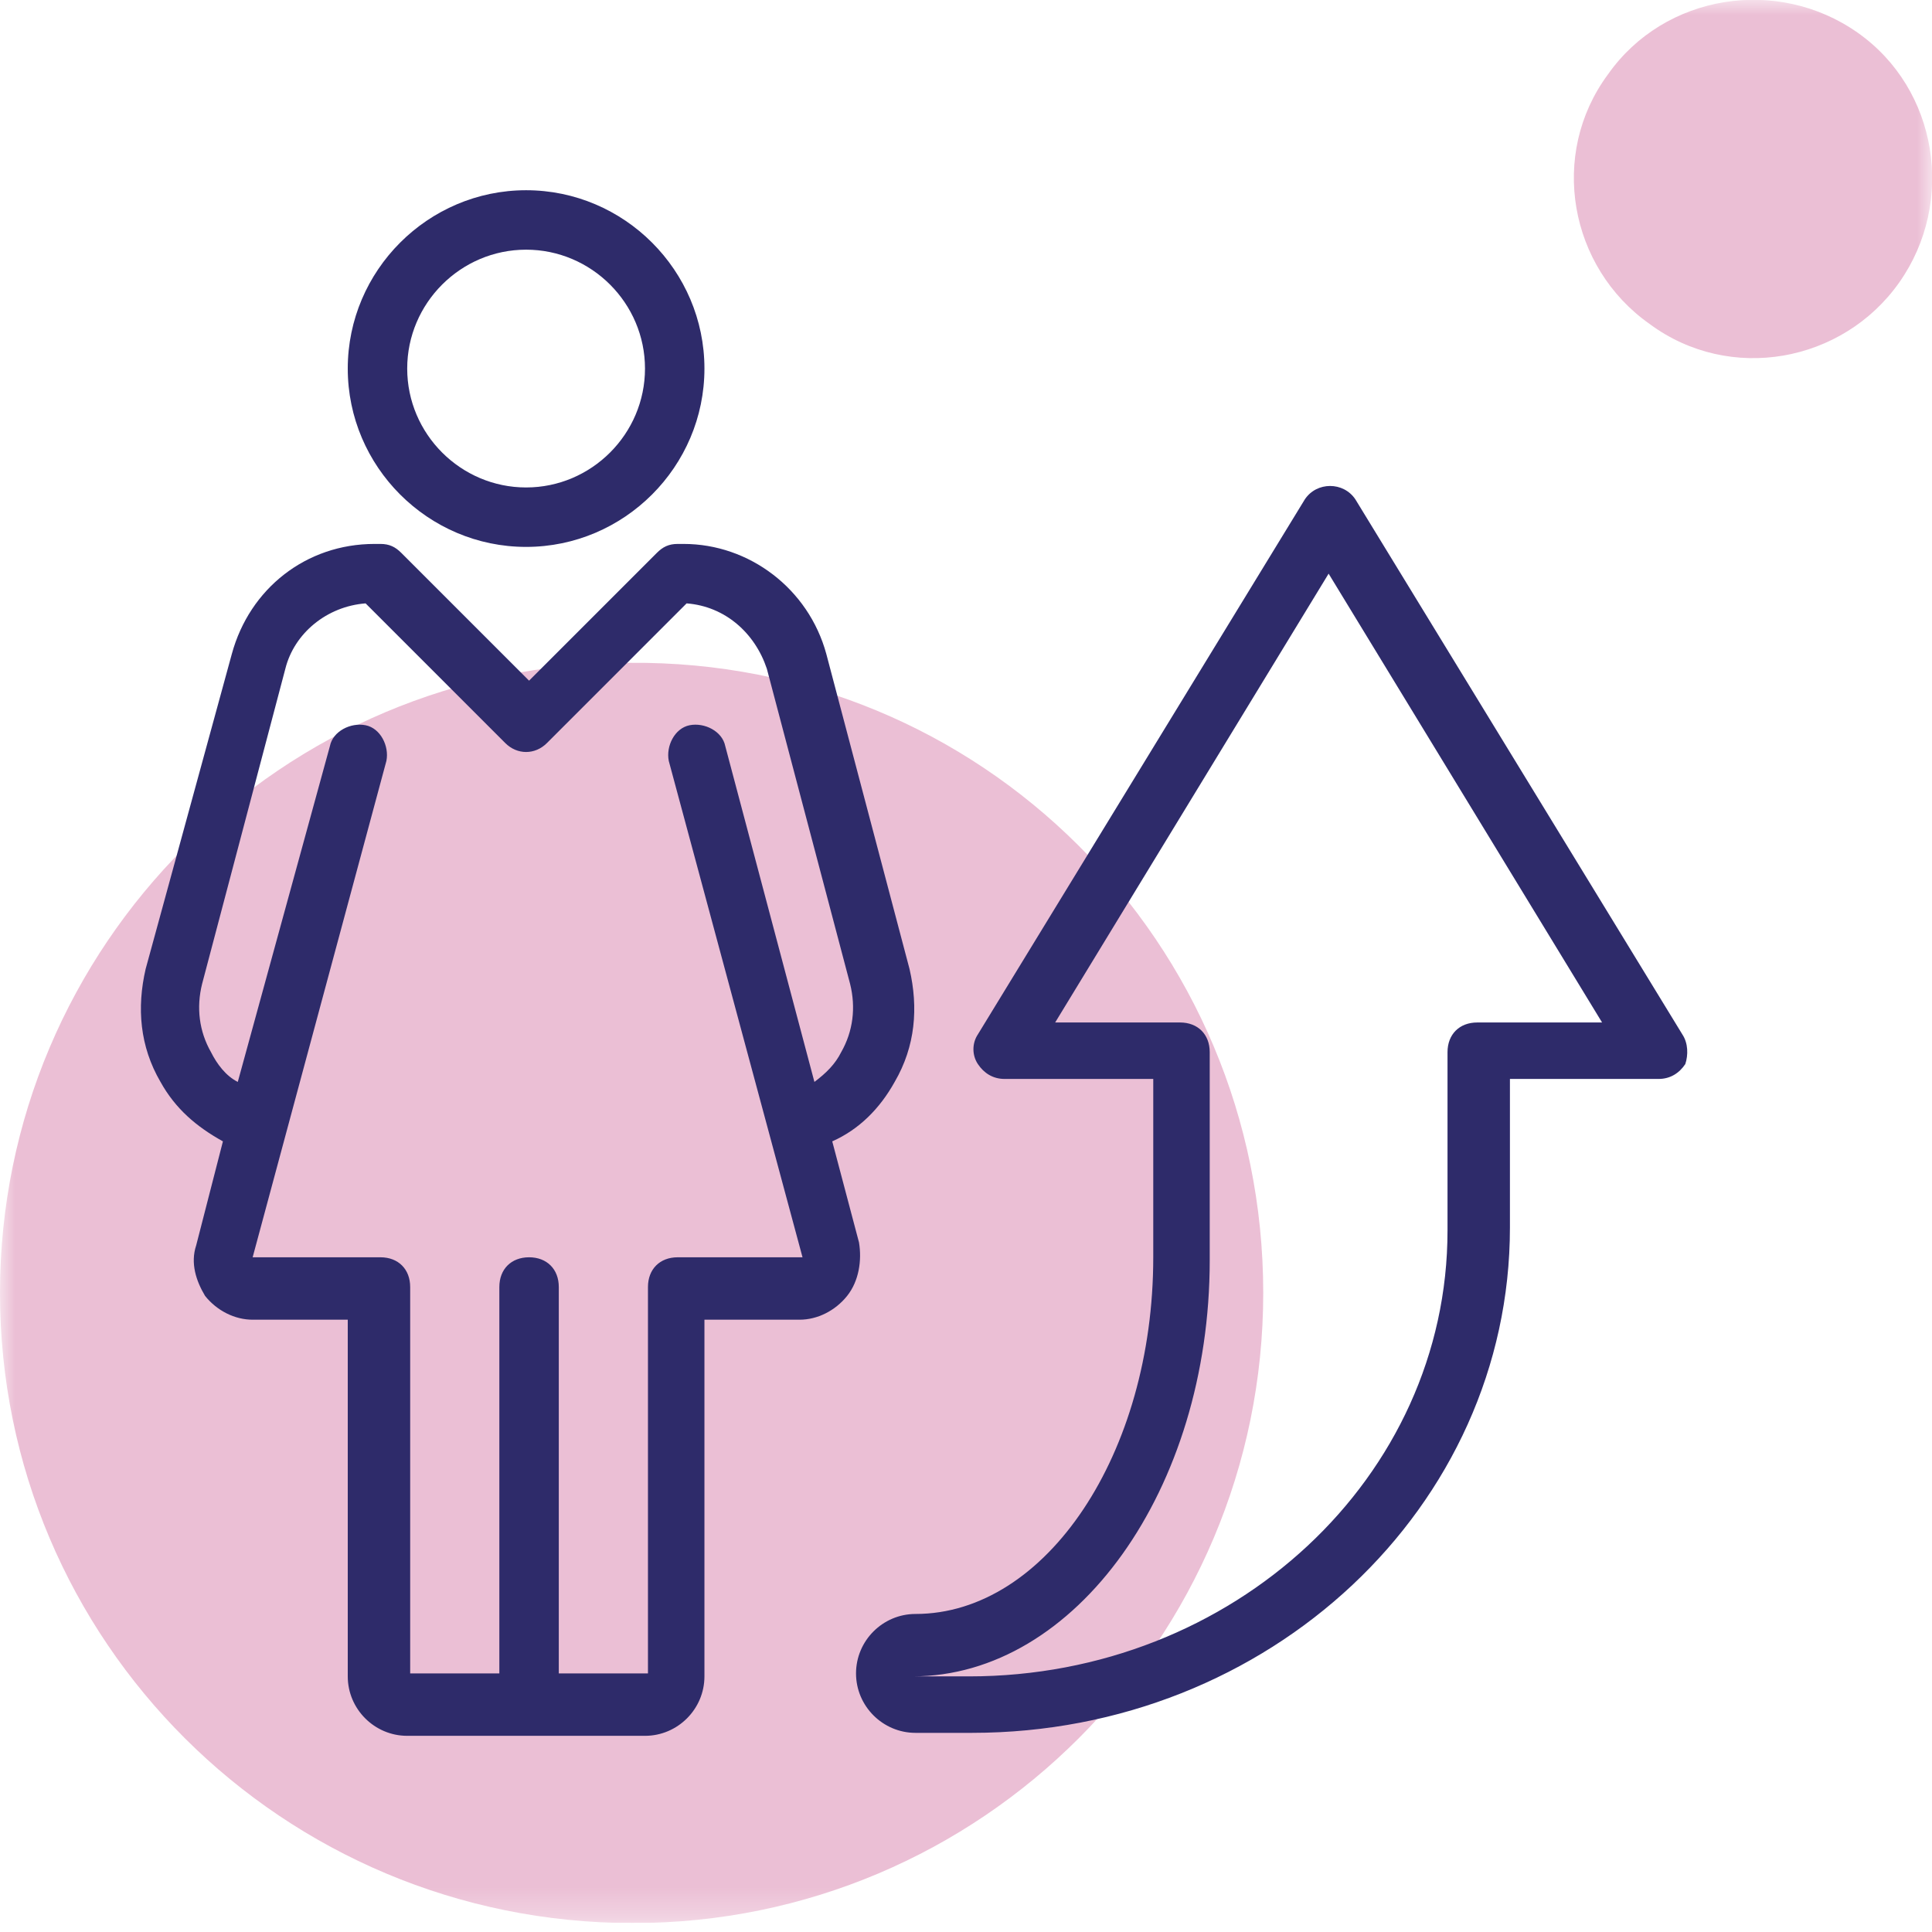
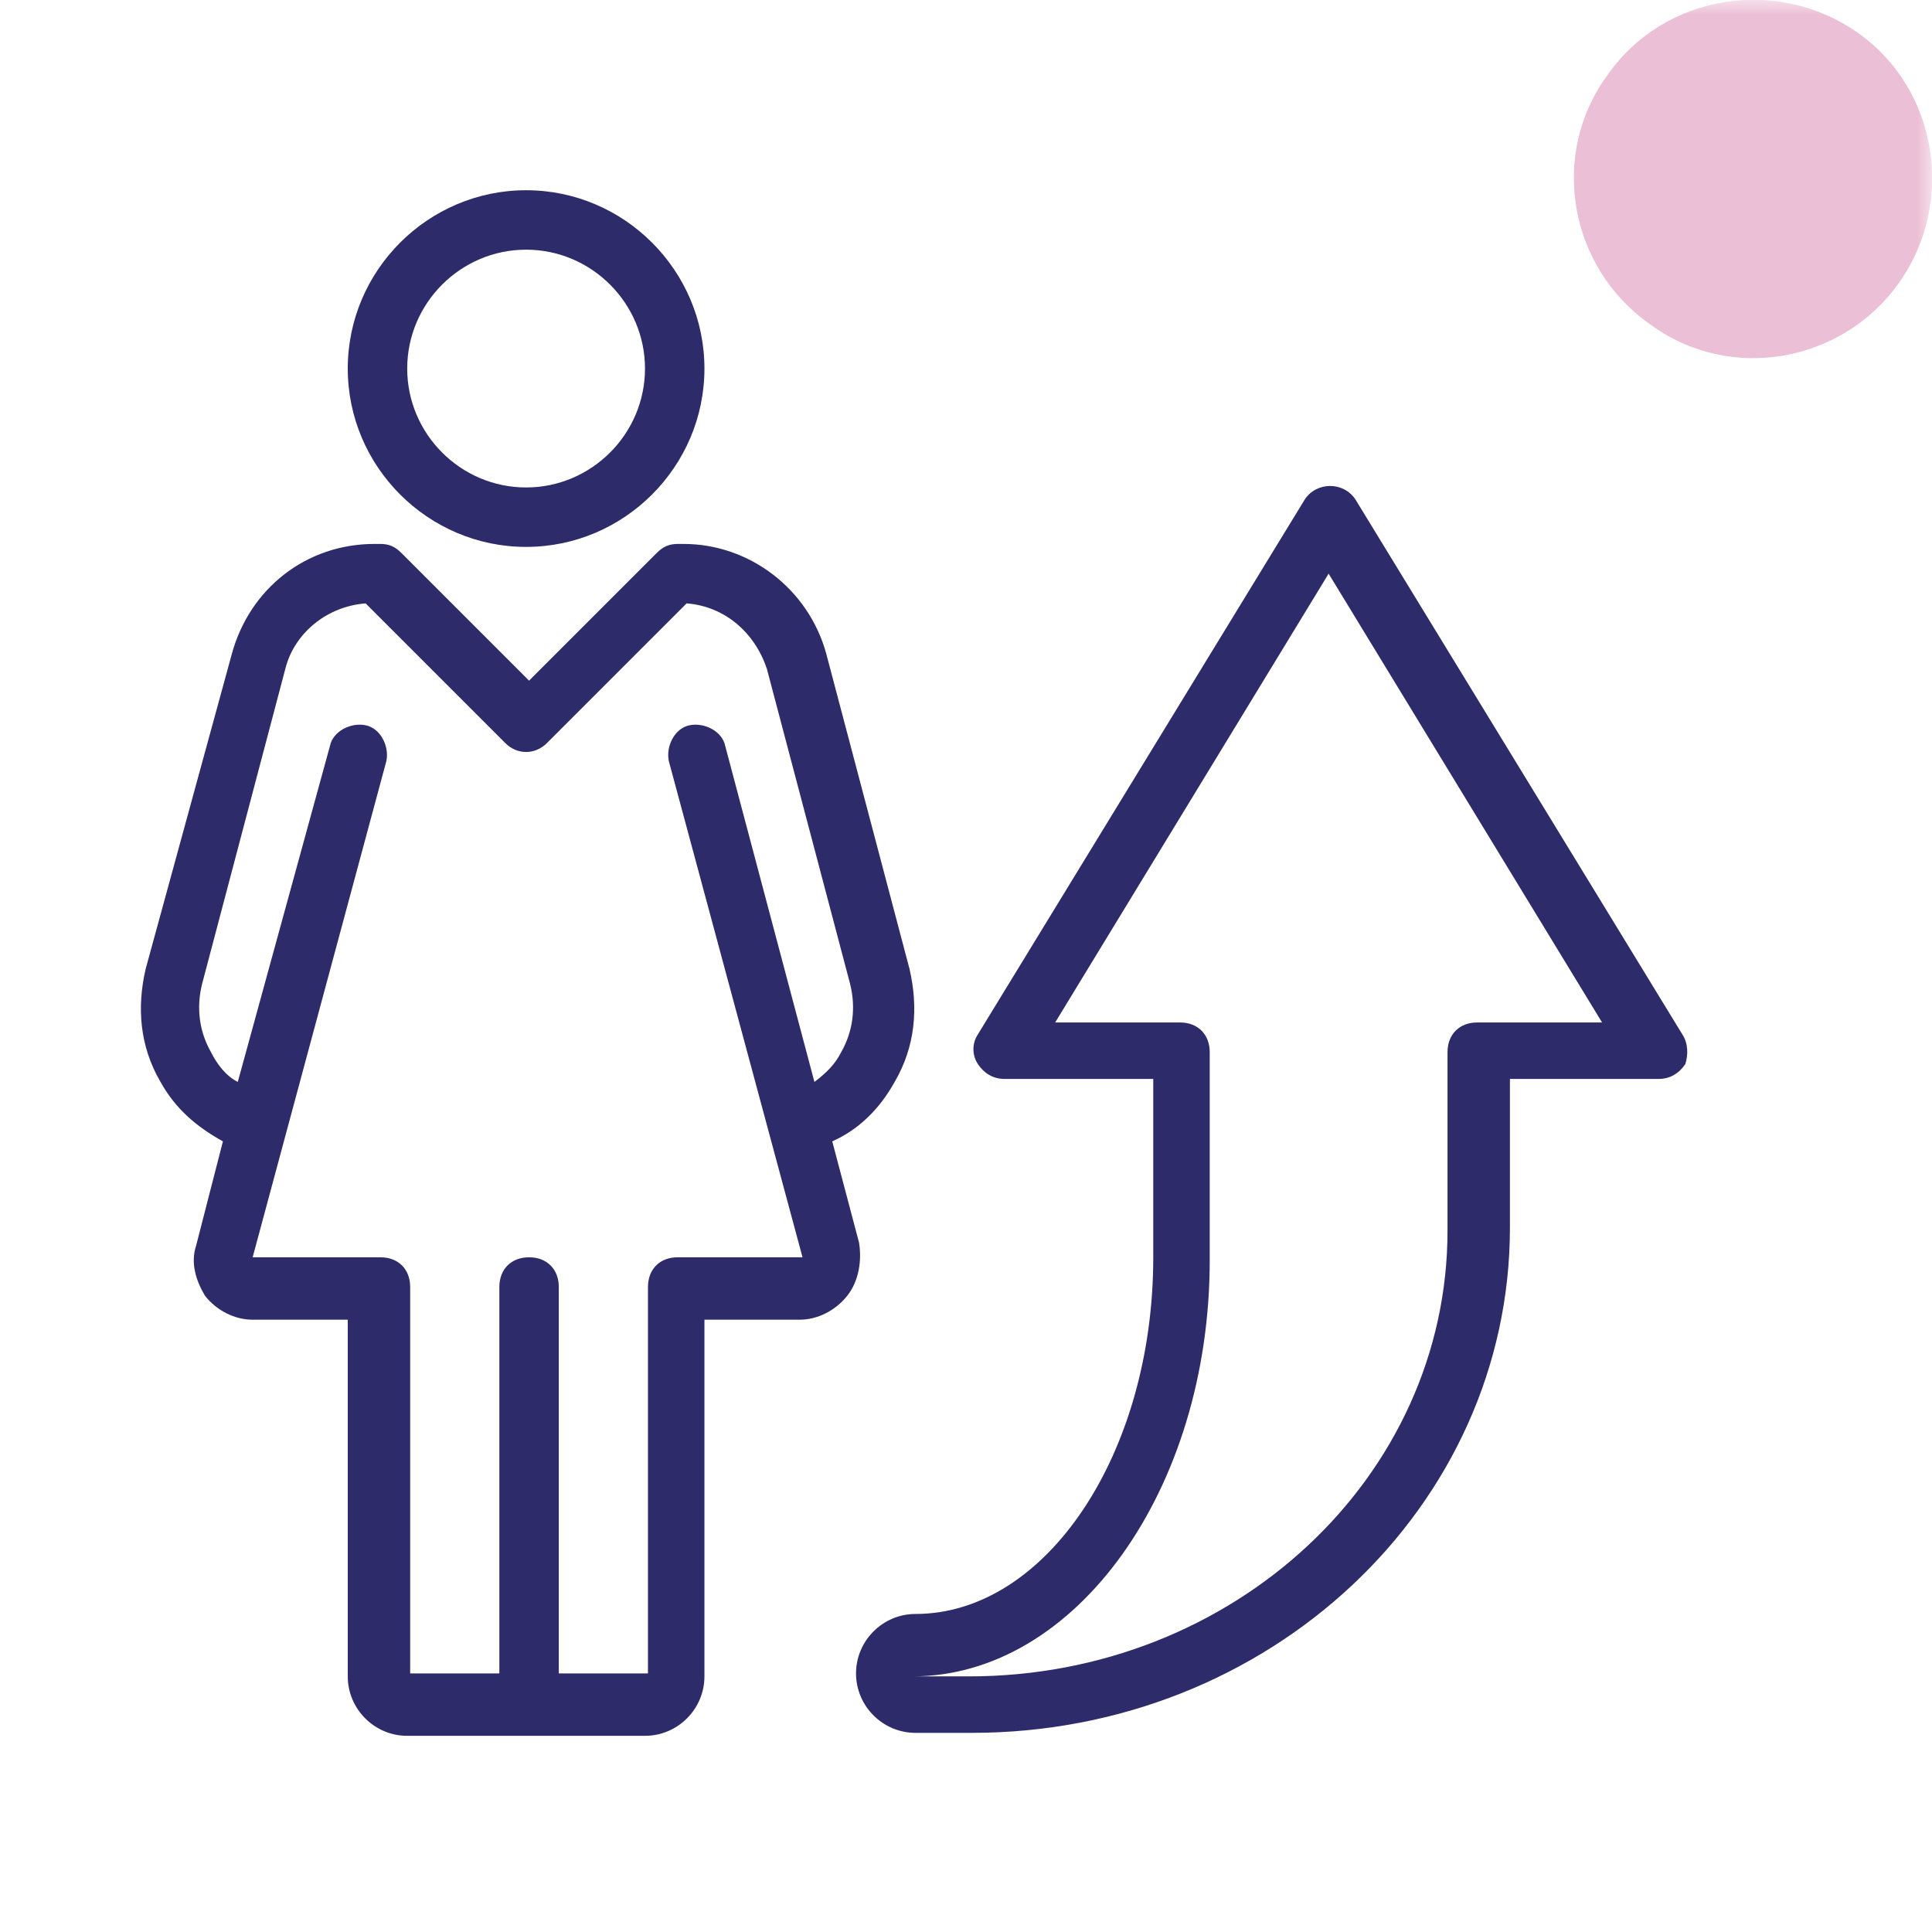
<svg xmlns="http://www.w3.org/2000/svg" width="65" height="65" viewBox="0 0 65 65" fill="none">
  <g clip-path="url(#clip0_2989_2005)">
    <g clip-path="url(#clip1_2989_2005)">
      <g opacity="0.25">
        <mask id="mask0_2989_2005" style="mask-type:luminance" maskUnits="userSpaceOnUse" x="0" y="0" width="65" height="65">
-           <path d="M65 0H0V64.7H65V0Z" fill="white" />
-         </mask>
+           </mask>
        <g mask="url(#mask0_2989_2005)">
-           <path d="M42.5 43.5C42.5 55.2 33 64.7 21.3 64.7C9.5 64.7 0 55.2 0 43.5C0 31.8 9.5 22.3 21.2 22.3C33 22.2 42.5 31.7 42.5 43.5Z" fill="#B00057" />
-         </g>
+           </g>
        <mask id="mask1_2989_2005" style="mask-type:luminance" maskUnits="userSpaceOnUse" x="0" y="0" width="65" height="65">
          <path d="M65 0H0V64.7H65V0Z" fill="white" />
        </mask>
        <g mask="url(#mask1_2989_2005)">
          <path d="M63.9 9.5C62 12.2 58.2 12.9 55.5 10.9C52.8 9 52.1 5.2 54.1 2.5C56 -0.2 59.8 -0.8 62.5 1.1C65.2 3 65.8 6.8 63.9 9.5Z" fill="#B00057" />
        </g>
      </g>
      <path d="M56.6 34.8L45.6 16.8C45.2 16.2 44.3 16.2 43.9 16.8L32.9 34.8C32.7 35.1 32.7 35.5 32.9 35.8C33.1 36.1 33.4 36.3 33.8 36.3H38.8V42.3C38.8 48.9 35.2 54.3 30.8 54.3C29.7 54.3 28.8 55.2 28.8 56.3C28.8 57.4 29.7 58.3 30.8 58.3H32.7C42.7 58.3 50.8 50.7 50.8 41.3V36.3H55.8C56.2 36.3 56.5 36.1 56.7 35.8C56.8 35.5 56.8 35.1 56.6 34.8ZM49.7 34.4C49.1 34.4 48.7 34.8 48.7 35.4V41.4C48.7 49.7 41.5 56.4 32.6 56.4H30.7C36.2 56.4 40.7 50.1 40.7 42.4V35.4C40.7 34.8 40.3 34.4 39.7 34.4H35.5L44.7 19.3L53.9 34.4H49.7ZM17.7 18.4C21 18.4 23.7 15.7 23.7 12.4C23.7 9.1 21 6.4 17.7 6.4C14.4 6.4 11.7 9.1 11.7 12.4C11.7 15.7 14.4 18.4 17.7 18.4ZM17.7 8.4C19.9 8.4 21.7 10.2 21.7 12.4C21.7 14.6 19.9 16.4 17.7 16.4C15.5 16.4 13.7 14.6 13.7 12.4C13.7 10.2 15.5 8.4 17.7 8.4ZM28.9 41.8L28 38.4C28.9 38 29.6 37.3 30.1 36.4C30.8 35.2 30.9 33.9 30.6 32.6L27.8 22C27.2 19.8 25.2 18.3 23 18.3H22.8C22.5 18.3 22.3 18.4 22.1 18.6L17.8 22.9L13.5 18.6C13.3 18.4 13.1 18.3 12.8 18.3H12.6C10.3 18.3 8.4 19.8 7.8 22L4.9 32.6C4.6 33.9 4.7 35.2 5.4 36.4C5.9 37.3 6.6 37.9 7.5 38.4L6.6 41.9C6.4 42.5 6.6 43.1 6.9 43.6C7.3 44.1 7.9 44.4 8.5 44.4H11.7V56.4C11.7 57.5 12.6 58.4 13.7 58.4H21.7C22.8 58.4 23.7 57.5 23.7 56.4V44.4H26.9C27.5 44.4 28.1 44.1 28.5 43.6C28.9 43.1 29 42.4 28.9 41.8ZM27.4 36.4L24.4 25.1C24.3 24.6 23.7 24.3 23.2 24.4C22.7 24.5 22.4 25.1 22.5 25.6L27 42.3H22.8C22.2 42.3 21.8 42.7 21.8 43.3V56.3H18.8V43.3C18.8 42.7 18.4 42.3 17.8 42.3C17.2 42.3 16.8 42.7 16.8 43.3V56.3H13.8V43.3C13.8 42.7 13.4 42.3 12.8 42.3H8.5L13 25.6C13.1 25.1 12.8 24.5 12.3 24.4C11.8 24.3 11.2 24.6 11.1 25.1L8 36.4C7.6 36.2 7.3 35.8 7.1 35.4C6.7 34.7 6.6 33.9 6.8 33.1L9.6 22.5C9.9 21.3 11 20.4 12.3 20.3L17 25C17.4 25.4 18 25.4 18.4 25L23.1 20.3C24.4 20.4 25.4 21.3 25.8 22.5L28.6 33.1C28.8 33.9 28.7 34.7 28.3 35.4C28.1 35.8 27.8 36.1 27.4 36.4Z" fill="#2E2B6A" />
    </g>
  </g>
  <defs>
    <clipPath id="clip0_2989_2005">
      <rect width="65" height="65" fill="white" />
    </clipPath>
    <clipPath id="clip1_2989_2005">
      <rect width="65" height="64.7" fill="white" />
    </clipPath>
  </defs>
</svg>